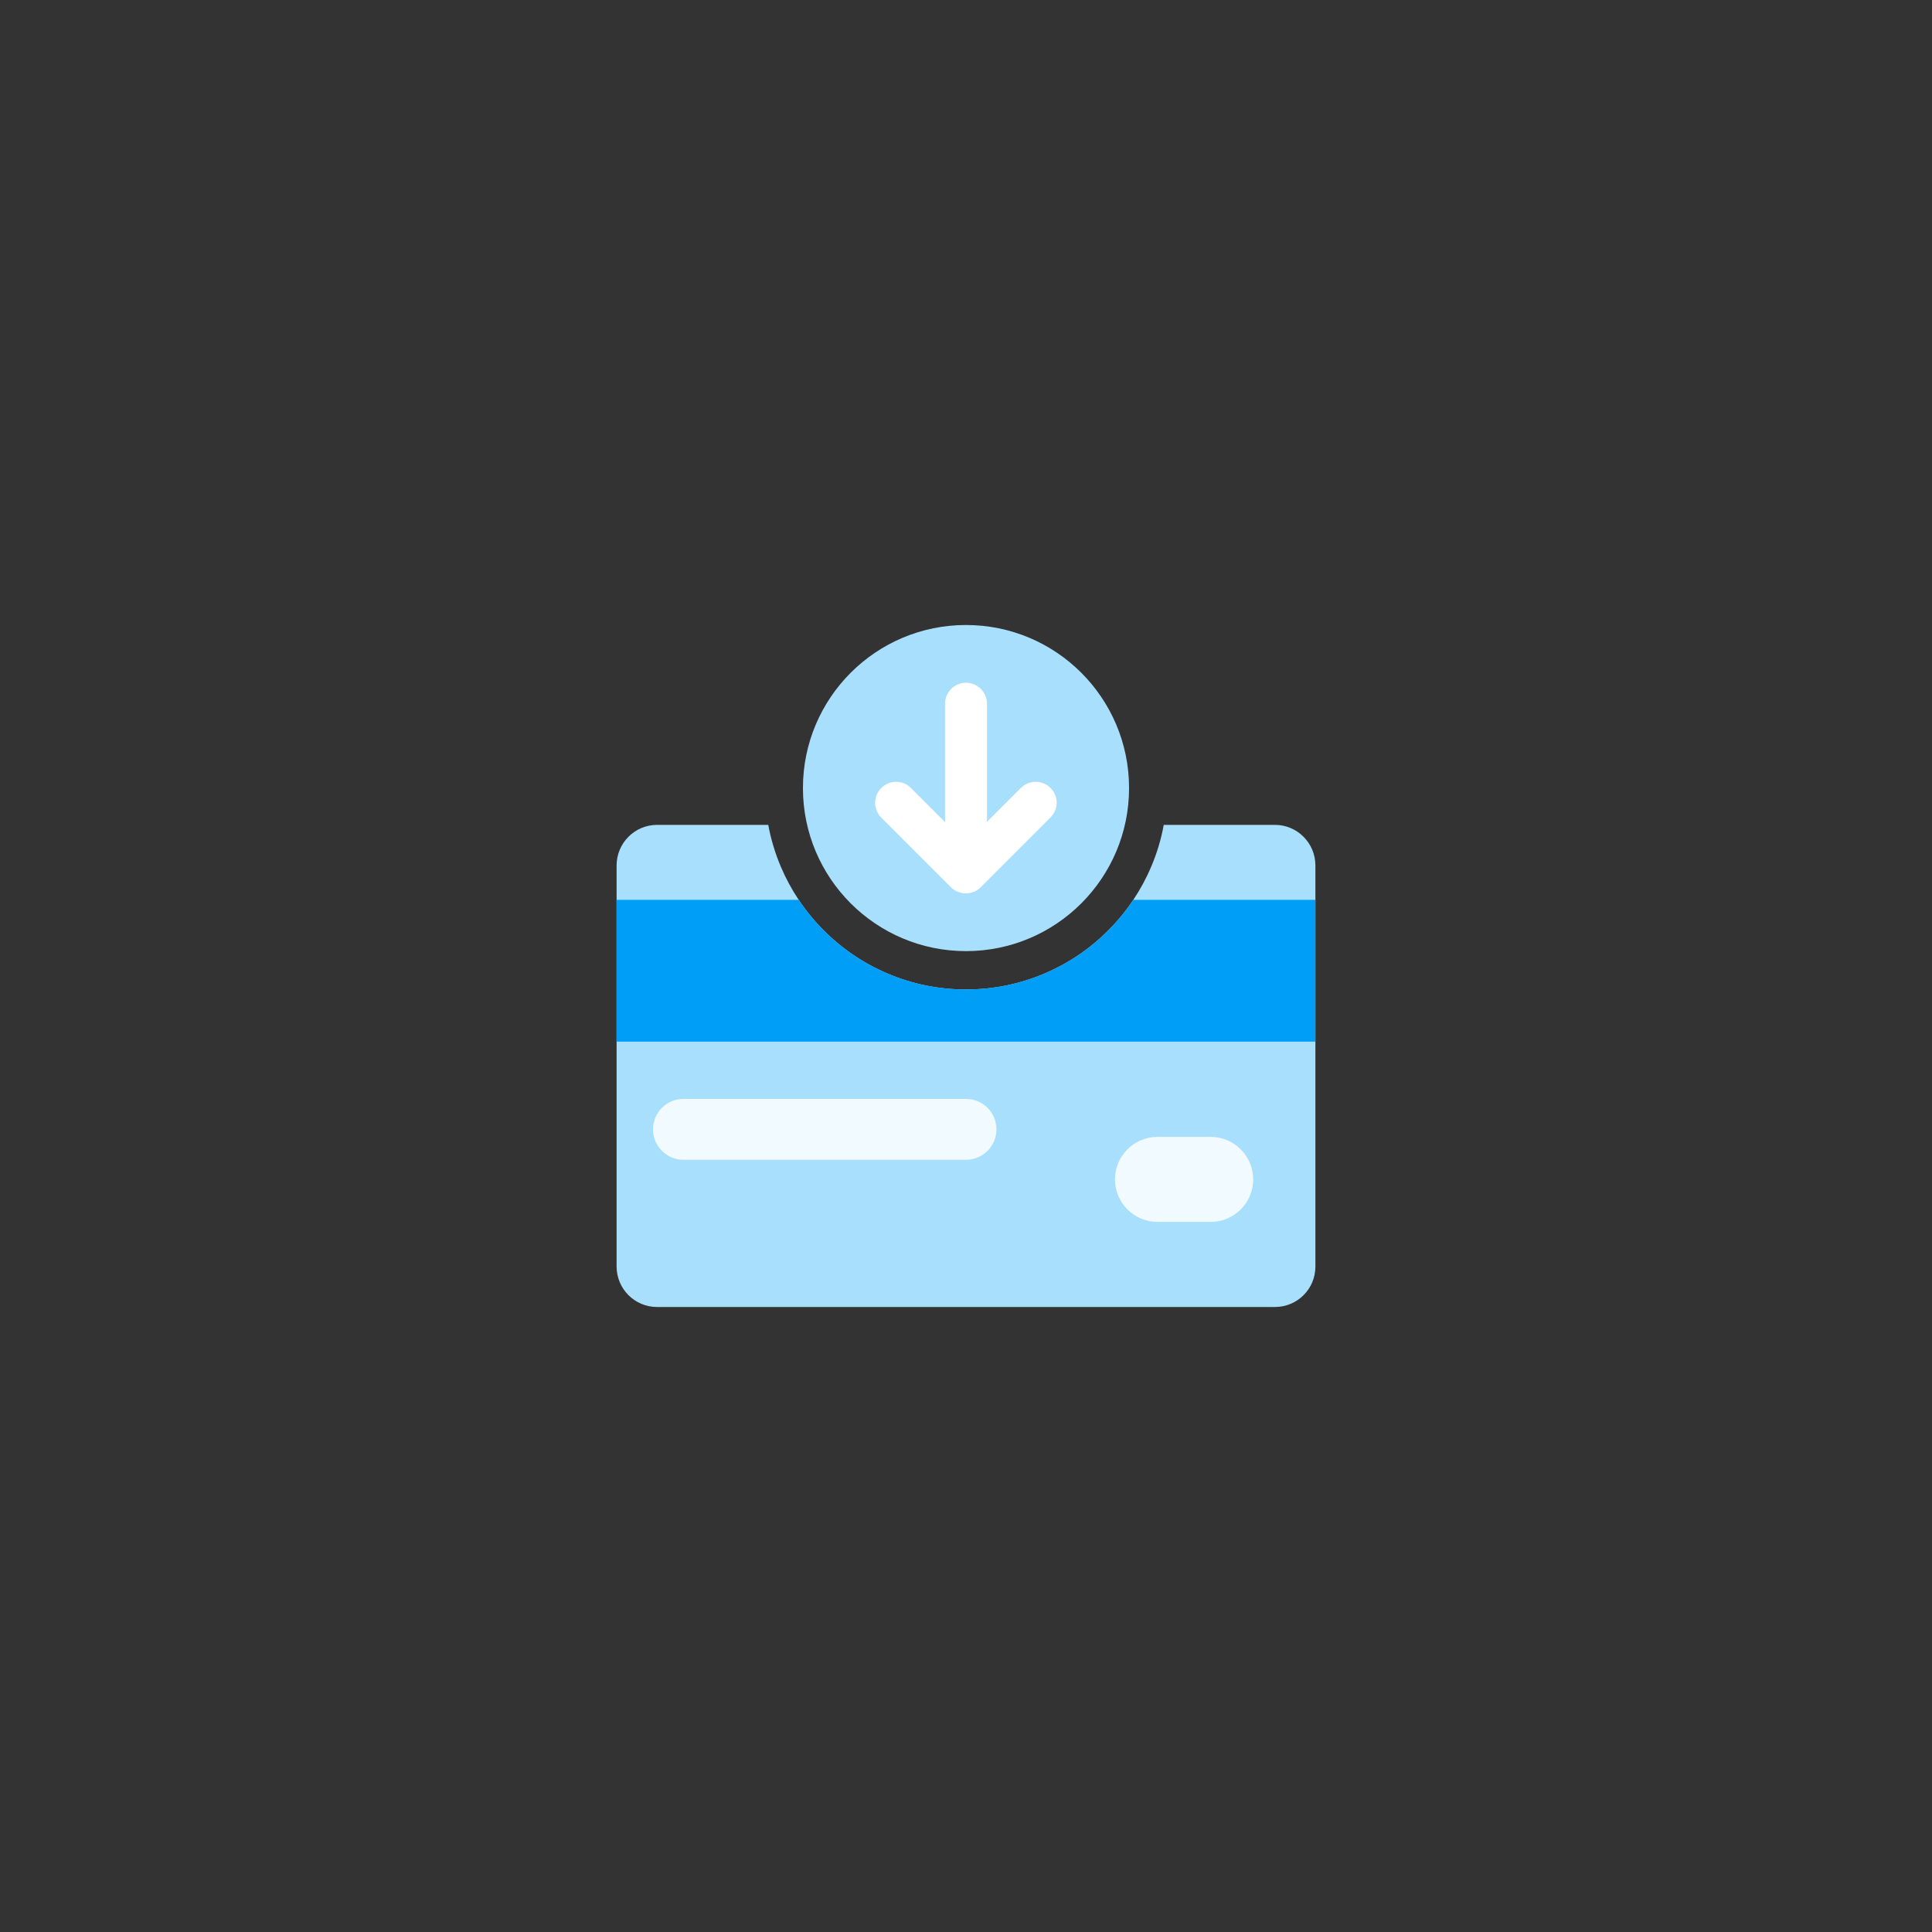
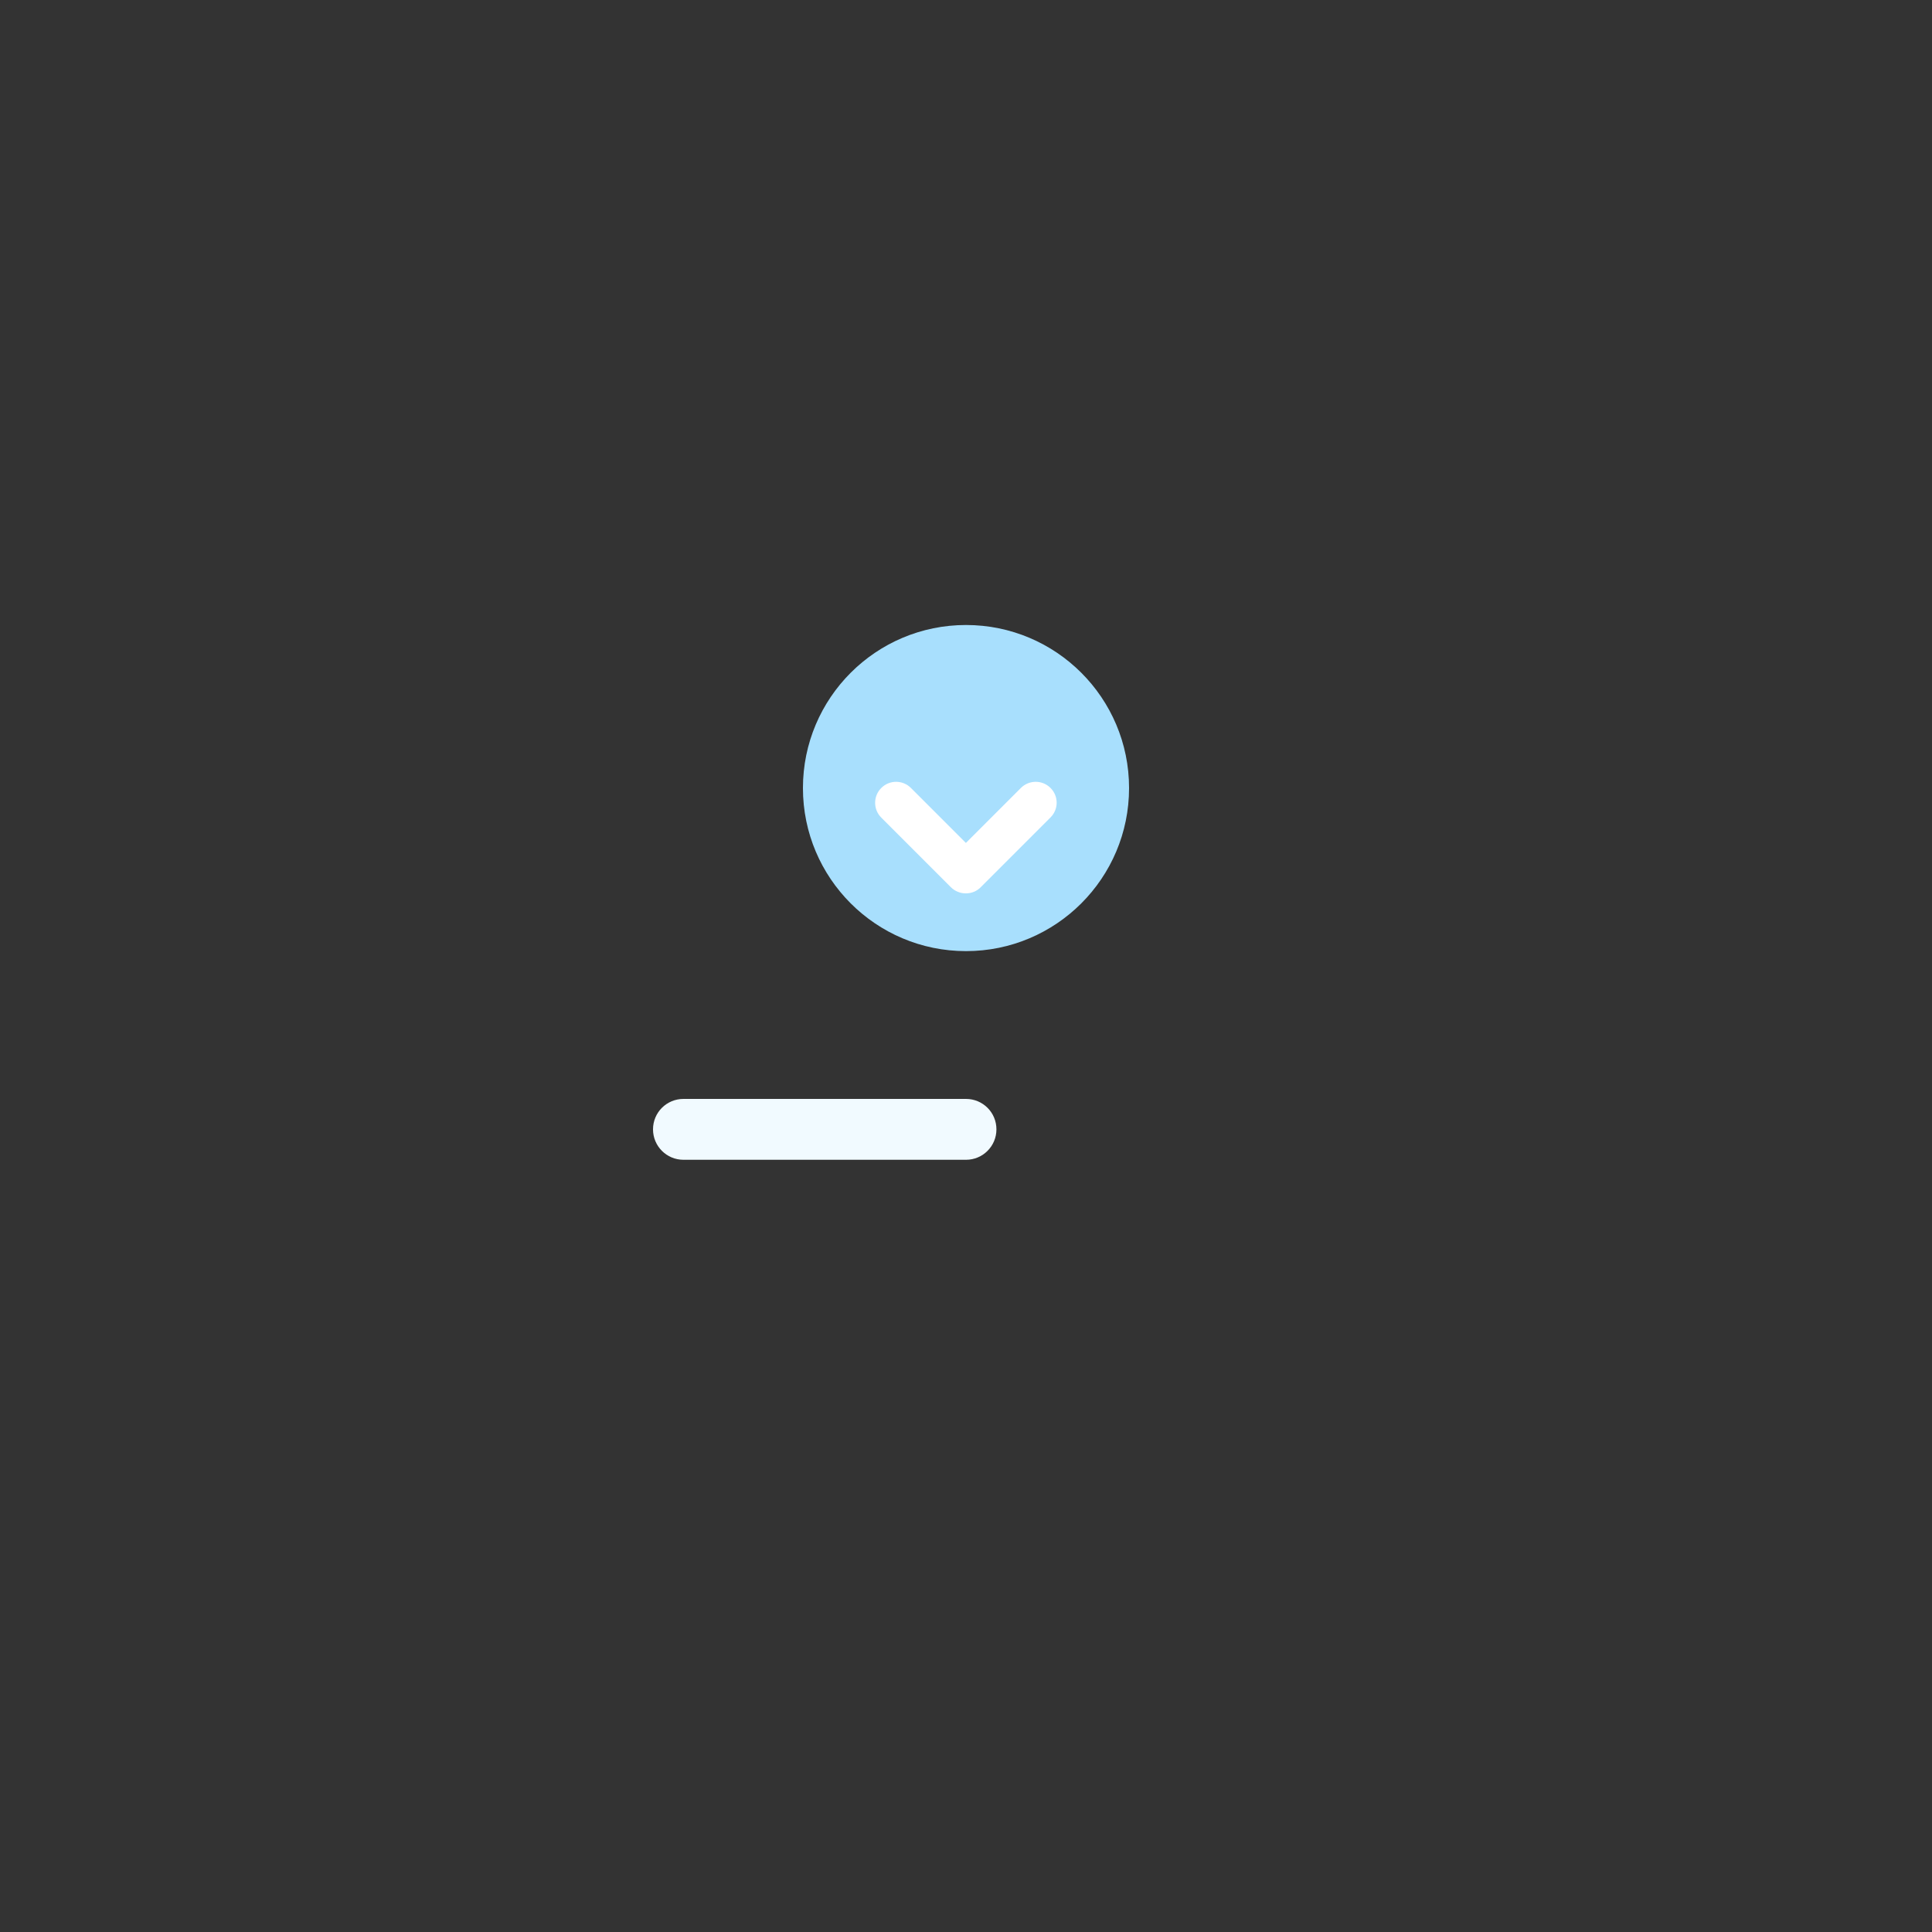
<svg xmlns="http://www.w3.org/2000/svg" version="1.1" id="Layer_1" x="0px" y="0px" viewBox="0 0 2000 2000" style="enable-background:new 0 0 2000 2000;" xml:space="preserve">
  <rect x="0" y="0" width="2000" height="2000" fill="#333333" stroke="none" />
  <style type="text/css">
	.st0{fill:#A8DFFD;}
	.st1{fill:#009EF7;}
	.st2{fill:#F1FAFF;}
	.st3{fill:#FFFFFF;}
</style>
  <g>
    <g>
-       <path class="st0" d="M1319.8,853.9h-115.1c-2.7,14.8-7,29.3-13,43.3c-5.1,12.1-11.3,23.5-18.5,34.3c-7.6,11.4-16.3,22-26.1,31.8    c-19.1,19.1-41.3,34.1-66.1,44.6c-25.7,10.9-52.9,16.4-81,16.4c-28.1,0-55.3-5.5-81-16.4c-24.8-10.5-47-25.5-66.1-44.6    c-9.8-9.8-18.5-20.4-26.1-31.8c-7.2-10.8-13.4-22.3-18.5-34.3c-5.9-14-10.3-28.5-13-43.3H680.2c-23.2,0-41.9,18.9-41.9,42v415.2    c0,23.1,18.7,41.9,41.9,41.9h639.6c23.2,0,41.9-18.7,41.9-41.9V895.9C1361.7,872.8,1343,853.9,1319.8,853.9z" />
-       <path class="st1" d="M1361.7,931.5v146.8H638.3V931.5h188.5c7.6,11.4,16.3,22,26.1,31.8c19.1,19.1,41.3,34.1,66.1,44.6    c25.7,10.9,52.9,16.4,81,16.4c28.1,0,55.3-5.5,81-16.4c24.8-10.5,47-25.5,66.1-44.6c9.8-9.8,18.5-20.4,26.1-31.8H1361.7z" />
      <g>
        <path class="st2" d="M1031.5,1169.1c0,17.4-14.1,31.5-31.5,31.5H707.5c-17.4,0-31.5-14.1-31.5-31.5c0-17.5,14.1-31.5,31.5-31.5     H1000C1017.4,1137.6,1031.5,1151.6,1031.5,1169.1z" />
      </g>
      <g>
-         <path class="st2" d="M1297.3,1220.9c0,24.3-19.8,44-44,44h-55.1c-24.3,0-44-19.8-44-44c0-24.3,19.8-44,44-44h55.1     C1277.5,1176.9,1297.3,1196.6,1297.3,1220.9z" />
-       </g>
+         </g>
    </g>
    <g>
      <circle class="st0" cx="1000" cy="815.8" r="168.8" />
      <g>
        <path class="st3" d="M1087.5,815.7c-8.5-8.5-22.2-8.5-30.7,0l-56.9,56.9l-56.9-56.9c-8.5-8.5-22.2-8.5-30.7,0     c-8.5,8.5-8.5,22.2,0,30.7l72,72c4.2,4.2,9.8,6.4,15.3,6.4c0.1,0,0.1,0,0.2,0c0.1,0,0.1,0,0.2,0c5.5,0,11.1-2.1,15.3-6.4l72-72     C1096,837.9,1096,824.2,1087.5,815.7z" />
        <g>
-           <path class="st3" d="M1000,882.7c-12,0-21.7-9.7-21.7-21.7V728.5c0-12,9.7-21.7,21.7-21.7s21.7,9.7,21.7,21.7V861      C1021.7,873,1012,882.7,1000,882.7z" />
-         </g>
+           </g>
      </g>
    </g>
  </g>
</svg>